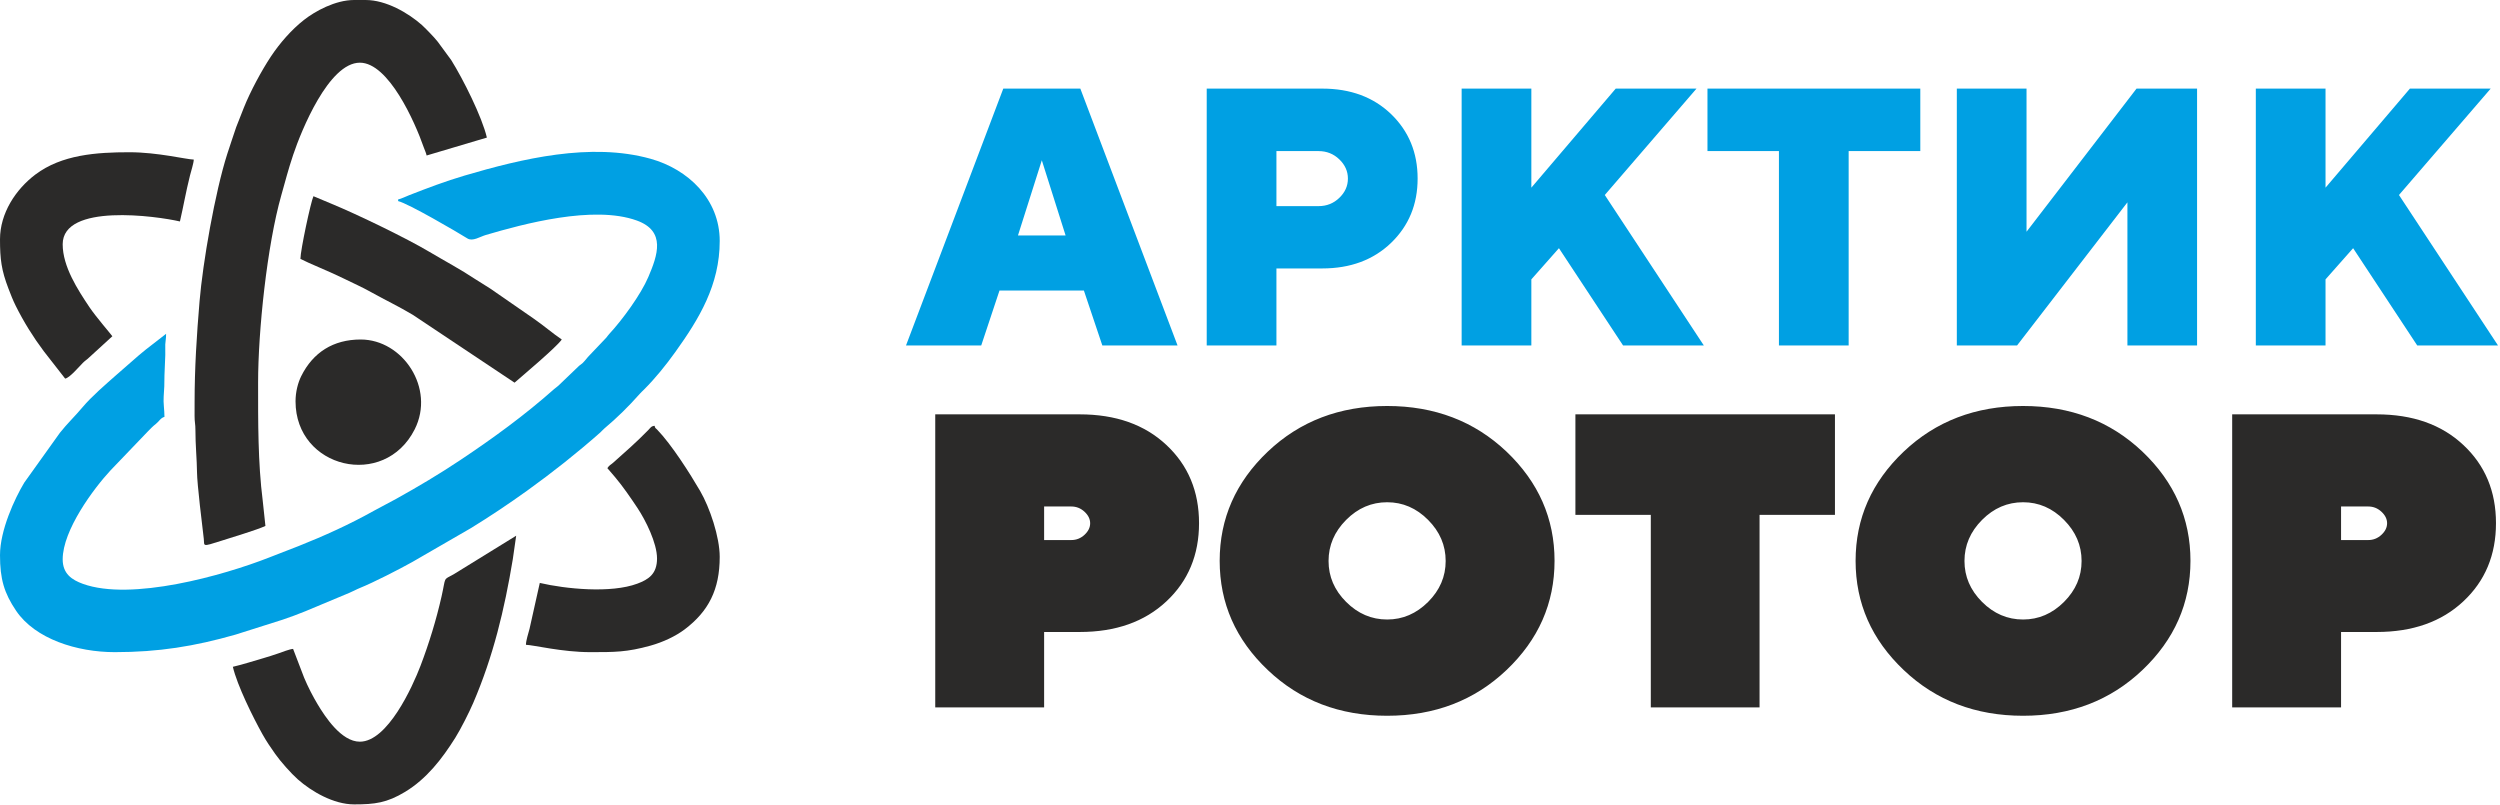
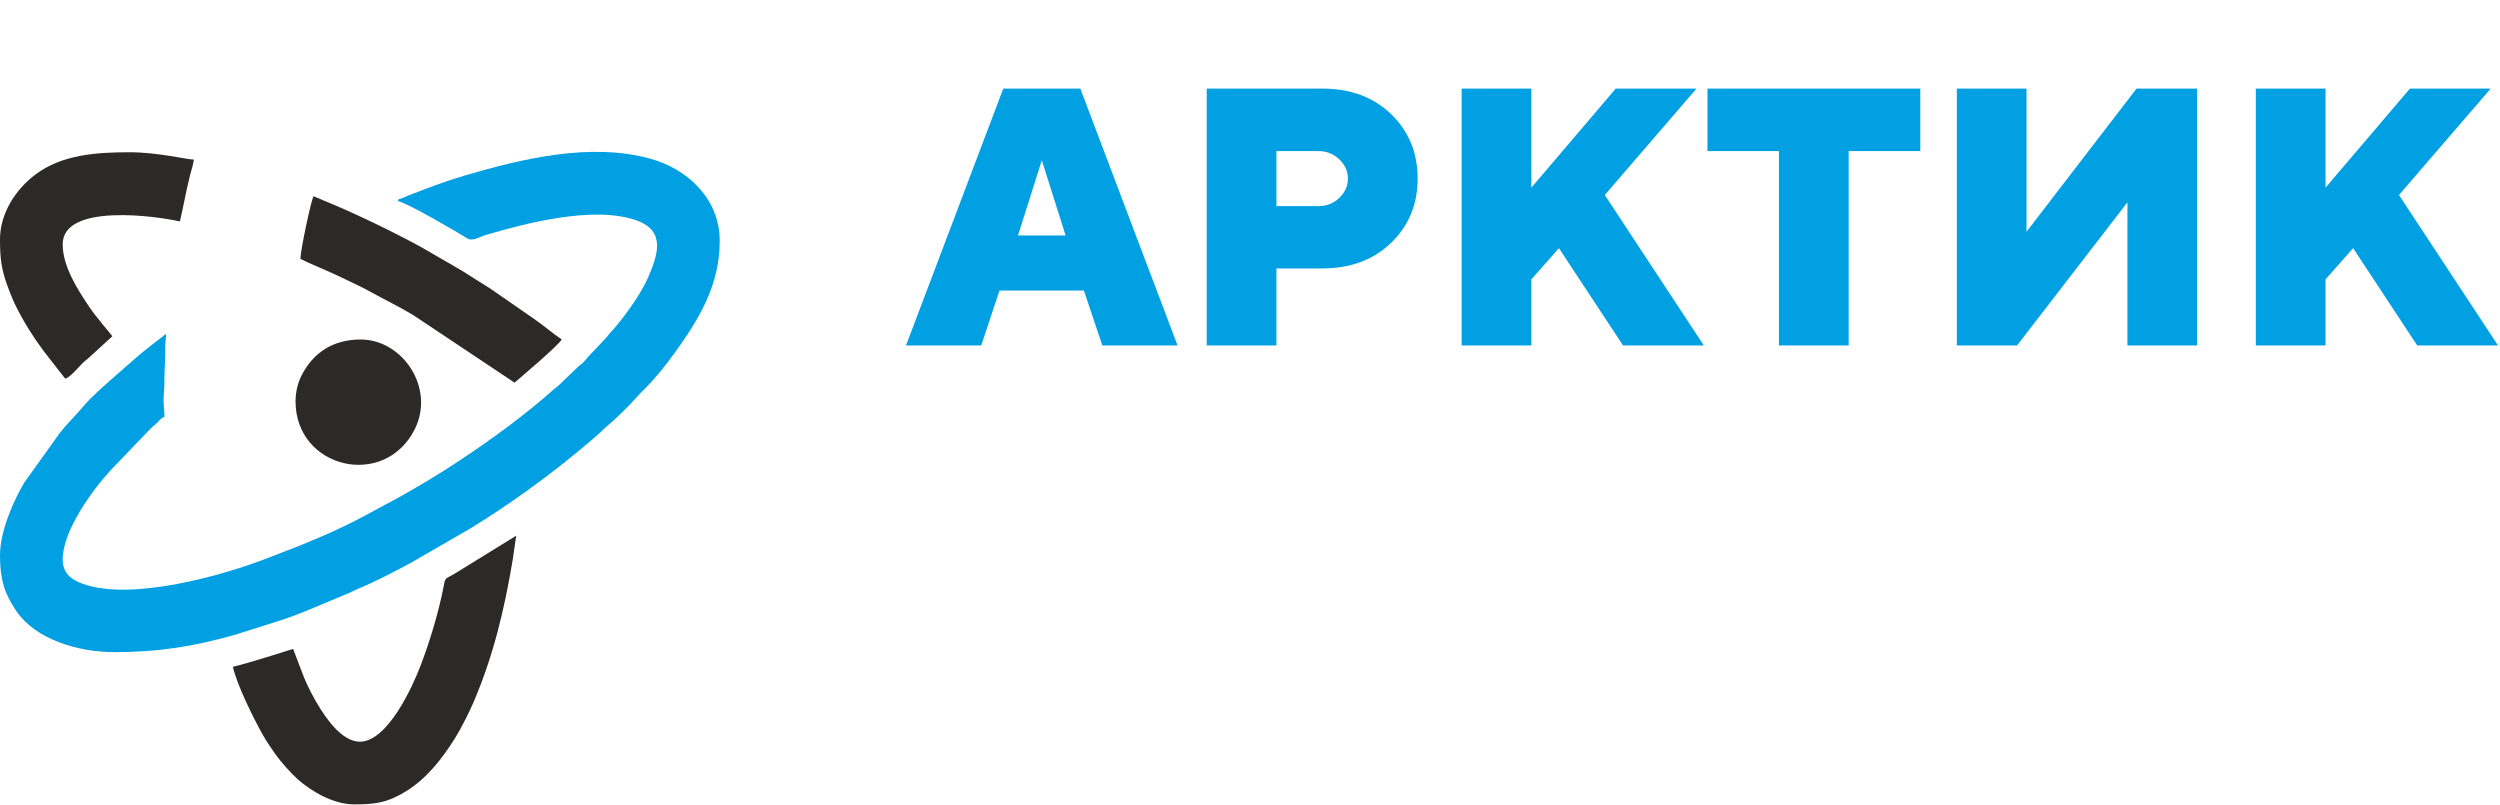
<svg xmlns="http://www.w3.org/2000/svg" viewBox="0 0 136.641 44" fill="none">
  <path d="M58.242 12.87H55.638L56.942 8.76L58.242 12.87ZM59.241 15.878L60.25 18.883H64.361L59.047 4.843H54.836L49.519 18.883H53.63L54.629 15.878H59.241ZM65.955 4.843V18.883H69.765V14.672H72.272C73.806 14.672 75.059 14.207 76.028 13.278C76.997 12.346 77.482 11.172 77.482 9.759C77.482 8.342 76.997 7.169 76.032 6.236C75.066 5.307 73.812 4.843 72.272 4.843H65.955ZM72.068 8.258C72.509 8.258 72.89 8.409 73.201 8.709C73.515 9.01 73.672 9.361 73.672 9.762C73.672 10.163 73.515 10.514 73.201 10.815C72.89 11.116 72.509 11.266 72.068 11.266H69.765V8.258H72.068ZM85.206 13.565L88.712 18.883H93.126L87.712 10.658L92.725 4.843H88.31L83.698 10.257V4.843H79.888V18.883H83.698V15.27L85.206 13.565ZM93.324 4.843V8.258H97.23V18.883H101.041V8.258H104.957V4.843H93.324ZM106.953 4.843V18.883H110.244L116.277 11.059V18.883H120.084V4.843H116.775L110.763 12.666V4.843H106.953ZM128.613 13.565L132.118 18.883H136.533L131.119 10.658L136.132 4.843H131.717L127.105 10.257V4.843H123.295V18.883H127.105V15.27L128.613 13.565Z" fill="#00A0E3" />
-   <path d="M51.117 22.647V38.663H57.068V34.542H59.012C60.979 34.542 62.557 33.985 63.747 32.872C64.94 31.759 65.535 30.333 65.535 28.595C65.535 26.856 64.94 25.43 63.747 24.317C62.557 23.204 60.979 22.647 59.012 22.647H51.117ZM58.554 27.683C58.829 27.683 59.069 27.779 59.275 27.969C59.481 28.16 59.584 28.37 59.584 28.598C59.584 28.831 59.481 29.041 59.275 29.231C59.069 29.422 58.829 29.517 58.554 29.517H57.068V27.683H58.554ZM84.966 30.653C84.966 28.339 84.089 26.349 82.339 24.683C80.586 23.021 78.409 22.19 75.817 22.19C73.22 22.19 71.047 23.021 69.294 24.683C67.54 26.349 66.663 28.339 66.663 30.653C66.663 32.971 67.54 34.961 69.294 36.623C71.047 38.289 73.22 39.121 75.817 39.121C78.409 39.121 80.586 38.289 82.339 36.623C84.089 34.961 84.966 32.971 84.966 30.653ZM79.015 30.661C79.015 31.515 78.695 32.258 78.055 32.899C77.414 33.539 76.667 33.86 75.817 33.86C74.963 33.86 74.215 33.539 73.575 32.899C72.934 32.258 72.614 31.515 72.614 30.661C72.614 29.807 72.934 29.06 73.575 28.416C74.215 27.771 74.963 27.451 75.817 27.451C76.667 27.451 77.414 27.771 78.055 28.416C78.695 29.06 79.015 29.807 79.015 30.661ZM86.106 22.647V28.141H90.227V38.663H96.171V28.141H100.292V22.647H86.106ZM119.723 30.653C119.723 28.339 118.846 26.349 117.096 24.683C115.343 23.021 113.166 22.19 110.574 22.19C107.977 22.19 105.804 23.021 104.051 24.683C102.297 26.349 101.42 28.339 101.42 30.653C101.42 32.971 102.297 34.961 104.051 36.623C105.804 38.289 107.977 39.121 110.574 39.121C113.166 39.121 115.343 38.289 117.096 36.623C118.846 34.961 119.723 32.971 119.723 30.653ZM113.772 30.661C113.772 31.515 113.452 32.258 112.811 32.899C112.171 33.539 111.424 33.86 110.574 33.86C109.72 33.86 108.972 33.539 108.332 32.899C107.691 32.258 107.371 31.515 107.371 30.661C107.371 29.807 107.691 29.06 108.332 28.416C108.972 27.771 109.72 27.451 110.574 27.451C111.424 27.451 112.171 27.771 112.811 28.416C113.452 29.06 113.772 29.807 113.772 30.661ZM122.003 22.647V38.663H127.954V34.542H129.898C131.865 34.542 133.444 33.985 134.633 32.872C135.827 31.759 136.421 30.333 136.421 28.595C136.421 26.856 135.827 25.43 134.633 24.317C133.444 23.204 131.865 22.647 129.898 22.647H122.003ZM129.441 27.683C129.715 27.683 129.955 27.779 130.161 27.969C130.367 28.16 130.47 28.37 130.47 28.598C130.47 28.831 130.367 29.041 130.161 29.231C129.955 29.422 129.715 29.517 129.441 29.517H127.954V27.683H129.441Z" fill="#2B2A29" />
  <path fill-rule="evenodd" clip-rule="evenodd" d="M21.76 10.902V10.991C22.312 11.12 24.976 12.675 25.55 13.034C25.834 13.21 26.231 12.938 26.55 12.844C28.591 12.243 32.437 11.198 34.805 12.053C36.412 12.634 35.941 13.956 35.434 15.143C35.023 16.106 34.014 17.484 33.297 18.256C33.211 18.348 33.215 18.364 33.139 18.454L32.206 19.435C32.167 19.475 32.156 19.487 32.121 19.527L31.959 19.721C31.919 19.767 31.896 19.794 31.851 19.837C31.761 19.921 31.742 19.918 31.652 19.993L30.516 21.082C30.42 21.171 30.388 21.176 30.293 21.26C28.682 22.691 26.945 23.955 25.151 25.151C24.02 25.905 22.846 26.604 21.657 27.264L20.411 27.931C19.107 28.661 17.711 29.293 16.319 29.846L14.716 30.469C12.18 31.465 7.171 32.865 4.533 31.912C3.929 31.694 3.426 31.361 3.426 30.571C3.426 28.977 5.12 26.699 6.041 25.709L8.088 23.573C8.247 23.414 8.341 23.308 8.525 23.165C8.692 23.036 8.779 22.84 8.989 22.784C8.989 22.415 8.918 22.005 8.946 21.673C8.978 21.306 8.989 20.945 8.989 20.514L9.034 19.402C9.044 19.215 9.023 19.01 9.033 18.823C9.045 18.61 9.078 18.516 9.078 18.245L7.976 19.1C7.844 19.208 7.733 19.305 7.609 19.402L6.374 20.48C5.781 21.004 4.998 21.676 4.507 22.263C4.109 22.74 3.658 23.166 3.274 23.655L1.326 26.379C0.797 27.261 0 28.981 0 30.348C0 31.645 0.226 32.415 0.881 33.383C1.925 34.927 4.213 35.644 6.274 35.644C8.664 35.644 10.63 35.327 12.879 34.684L15.447 33.87C15.871 33.729 16.274 33.576 16.681 33.412L19.096 32.402C19.314 32.313 19.475 32.215 19.675 32.135C20.427 31.83 21.808 31.123 22.531 30.719L25.746 28.861C26.793 28.217 27.82 27.531 28.817 26.814C30.204 25.816 31.531 24.766 32.807 23.64C32.895 23.562 32.94 23.496 33.031 23.42C33.722 22.842 34.373 22.199 34.966 21.527C35.04 21.443 35.107 21.385 35.188 21.304C35.816 20.679 36.391 19.964 36.909 19.242C38.217 17.418 39.337 15.571 39.337 13.172C39.337 10.886 37.609 9.25 35.555 8.677C32.29 7.766 28.515 8.677 25.393 9.596C24.354 9.902 23.373 10.275 22.37 10.666C22.179 10.741 21.942 10.86 21.76 10.902Z" fill="#00A0E3" />
-   <path fill-rule="evenodd" clip-rule="evenodd" d="M10.636 21.983C10.636 22.235 10.637 22.487 10.635 22.74C10.633 23.062 10.683 23.184 10.681 23.495C10.678 24.302 10.763 25.142 10.768 25.811C10.772 26.441 11.056 28.771 11.138 29.447C11.186 29.846 10.998 29.909 12.11 29.553C12.564 29.408 14.083 28.95 14.507 28.746L14.361 27.38C14.094 25.275 14.107 23.036 14.107 20.915C14.107 18.101 14.596 13.408 15.378 10.661C15.621 9.809 15.732 9.338 16.025 8.46C16.459 7.163 17.964 3.426 19.669 3.426C21.235 3.426 22.672 6.646 23.167 8.071C23.228 8.246 23.277 8.321 23.318 8.499L26.611 7.52C26.347 6.389 25.316 4.33 24.662 3.284L23.927 2.283C23.78 2.109 23.667 1.972 23.507 1.813C23.355 1.662 23.219 1.508 23.062 1.369C22.314 0.708 21.104 0 19.981 0H19.358C18.323 0 17.219 0.616 16.617 1.087C15.931 1.624 15.289 2.36 14.801 3.097C14.299 3.854 13.679 5.003 13.325 5.893L12.91 6.947C12.746 7.44 12.578 7.924 12.421 8.415C11.753 10.5 11.082 14.367 10.907 16.469C10.752 18.31 10.636 20.109 10.636 21.983Z" fill="#2B2A29" />
-   <path fill-rule="evenodd" clip-rule="evenodd" d="M19.668 40.538C18.653 40.538 17.764 39.168 17.357 38.489C17.102 38.064 16.826 37.529 16.623 37.042L16.019 35.466C15.816 35.482 15.416 35.644 15.202 35.716C14.907 35.814 14.701 35.886 14.392 35.974C13.825 36.136 13.306 36.31 12.727 36.445C12.963 37.46 13.825 39.197 14.342 40.124C14.568 40.529 14.79 40.848 15.041 41.206C15.328 41.615 15.906 42.269 16.276 42.596C17.024 43.258 18.231 43.965 19.357 43.965C20.487 43.965 21.145 43.882 22.142 43.28C23.319 42.568 24.166 41.47 24.884 40.325C25.186 39.843 25.651 38.919 25.867 38.415C26.963 35.86 27.568 33.331 28.028 30.564L28.212 29.28L24.8 31.386C24.193 31.721 24.385 31.492 24.136 32.591C23.84 33.896 23.453 35.155 22.987 36.381C22.545 37.543 21.182 40.538 19.668 40.538Z" fill="#2B2A29" />
+   <path fill-rule="evenodd" clip-rule="evenodd" d="M19.668 40.538C18.653 40.538 17.764 39.168 17.357 38.489C17.102 38.064 16.826 37.529 16.623 37.042L16.019 35.466C14.907 35.814 14.701 35.886 14.392 35.974C13.825 36.136 13.306 36.31 12.727 36.445C12.963 37.46 13.825 39.197 14.342 40.124C14.568 40.529 14.79 40.848 15.041 41.206C15.328 41.615 15.906 42.269 16.276 42.596C17.024 43.258 18.231 43.965 19.357 43.965C20.487 43.965 21.145 43.882 22.142 43.28C23.319 42.568 24.166 41.47 24.884 40.325C25.186 39.843 25.651 38.919 25.867 38.415C26.963 35.86 27.568 33.331 28.028 30.564L28.212 29.28L24.8 31.386C24.193 31.721 24.385 31.492 24.136 32.591C23.84 33.896 23.453 35.155 22.987 36.381C22.545 37.543 21.182 40.538 19.668 40.538Z" fill="#2B2A29" />
  <path fill-rule="evenodd" clip-rule="evenodd" d="M0 13.083C0 14.165 0.078 14.775 0.464 15.779C0.587 16.1 0.711 16.42 0.86 16.717C1.297 17.592 1.809 18.417 2.39 19.192L3.56 20.692C3.789 20.673 4.338 20.024 4.527 19.835C4.657 19.704 4.736 19.669 4.862 19.547L6.141 18.378C6.067 18.268 5.232 17.303 4.886 16.785C4.245 15.827 3.426 14.57 3.426 13.35C3.426 11.092 8.564 11.808 9.834 12.104C10.035 11.242 10.147 10.54 10.386 9.585C10.442 9.36 10.586 8.917 10.591 8.722C10.18 8.713 8.618 8.321 7.075 8.321C5.267 8.321 3.374 8.453 1.932 9.541C0.865 10.347 0 11.649 0 13.083Z" fill="#2B2A29" />
-   <path fill-rule="evenodd" clip-rule="evenodd" d="M33.196 25.587L33.627 26.09C34.041 26.579 34.489 27.234 34.843 27.767C35.281 28.427 35.911 29.674 35.911 30.526C35.911 31.373 35.444 31.673 34.836 31.9C33.393 32.439 30.921 32.192 29.503 31.861L28.942 34.371C28.88 34.618 28.746 35.006 28.746 35.243C29.157 35.252 30.719 35.644 32.262 35.644C33.587 35.644 34.26 35.649 35.555 35.288C36.238 35.097 36.927 34.774 37.424 34.398C38.728 33.411 39.337 32.223 39.337 30.438C39.337 29.352 38.795 27.743 38.267 26.835C37.714 25.883 36.703 24.293 35.921 23.485C35.814 23.375 35.818 23.427 35.777 23.273C35.587 23.289 35.552 23.384 35.432 23.506C34.786 24.166 34.204 24.676 33.518 25.286C33.37 25.418 33.313 25.412 33.196 25.587Z" fill="#2B2A29" />
  <path fill-rule="evenodd" clip-rule="evenodd" d="M16.42 14.151C16.846 14.376 18.12 14.888 18.778 15.219C19.351 15.506 19.707 15.645 20.322 15.989C21.061 16.403 21.779 16.738 22.57 17.212L28.123 20.915C28.535 20.556 30.433 18.961 30.704 18.556C30.247 18.25 29.689 17.773 29.173 17.417L26.806 15.779C26.525 15.591 26.255 15.442 25.987 15.264C25.156 14.711 24.313 14.267 23.476 13.769C22.214 13.018 19.543 11.725 18.104 11.131L17.132 10.724C16.989 11.023 16.42 13.68 16.42 14.151Z" fill="#2B2A29" />
  <path fill-rule="evenodd" clip-rule="evenodd" d="M16.153 21.938C16.153 25.601 21.005 26.76 22.666 23.466C23.797 21.222 22.016 18.556 19.714 18.556C18.215 18.556 17.108 19.262 16.464 20.558C16.289 20.912 16.153 21.406 16.153 21.938Z" fill="#2B2A29" />
</svg>